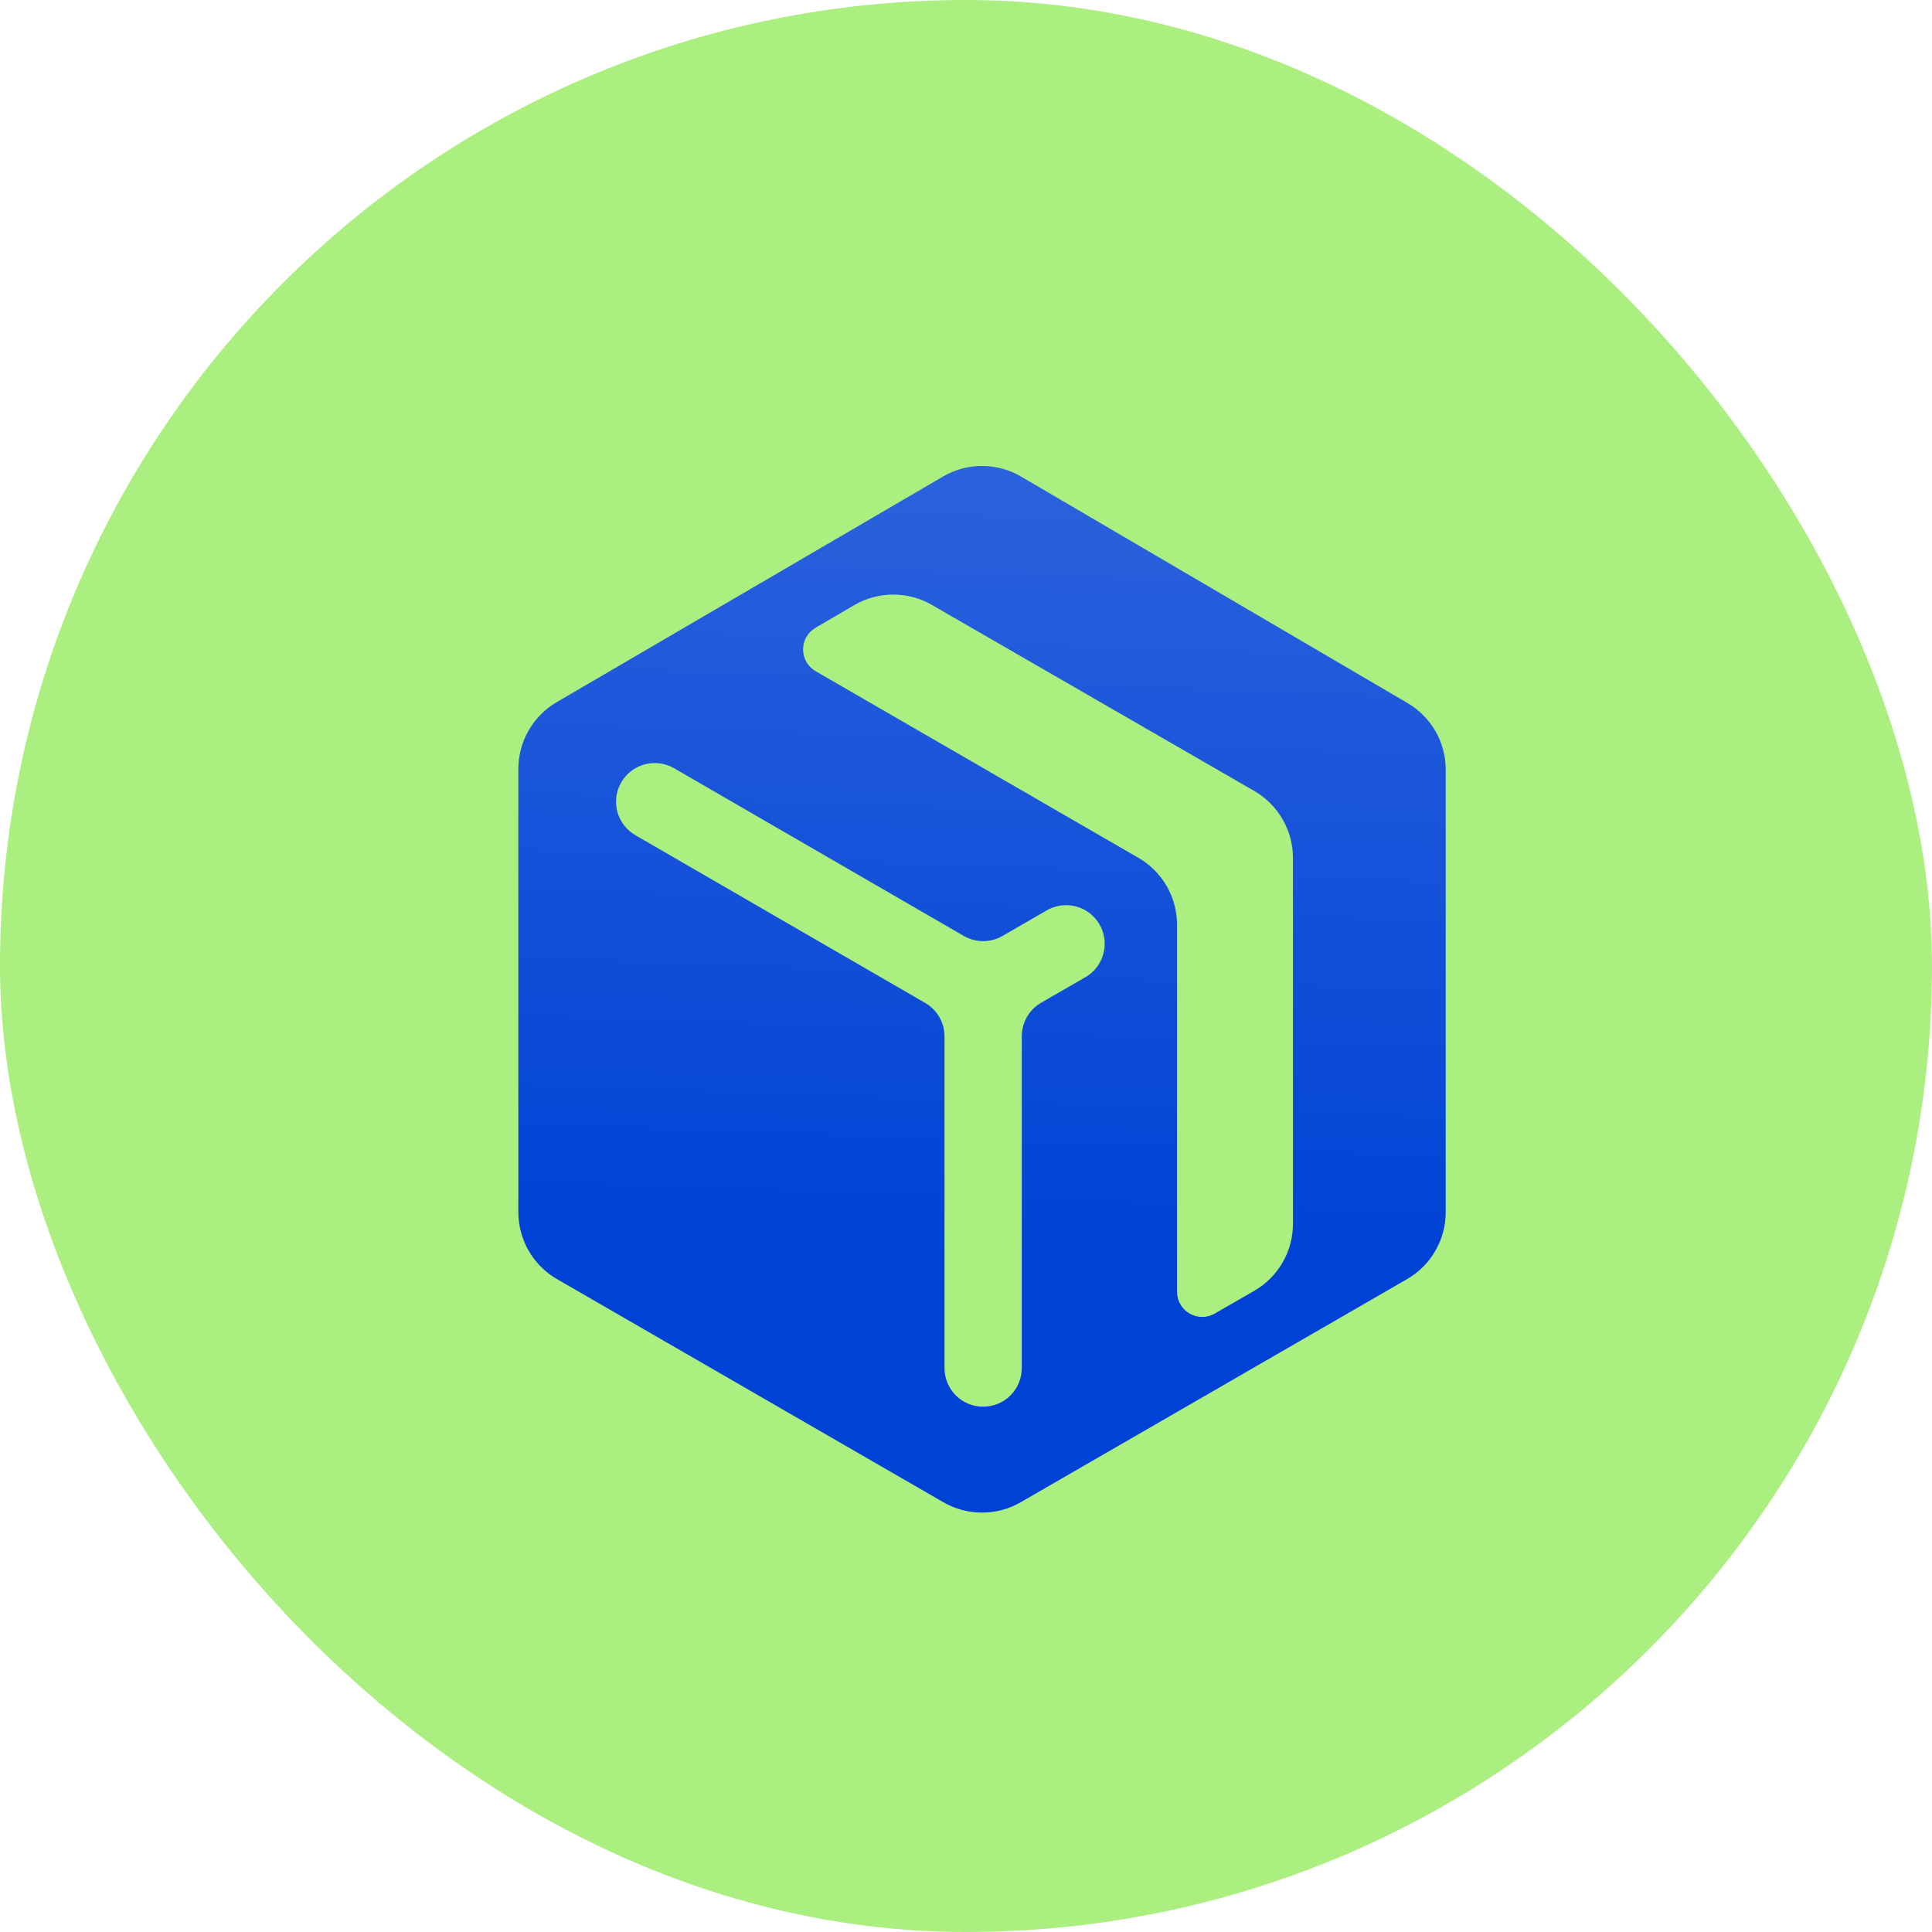
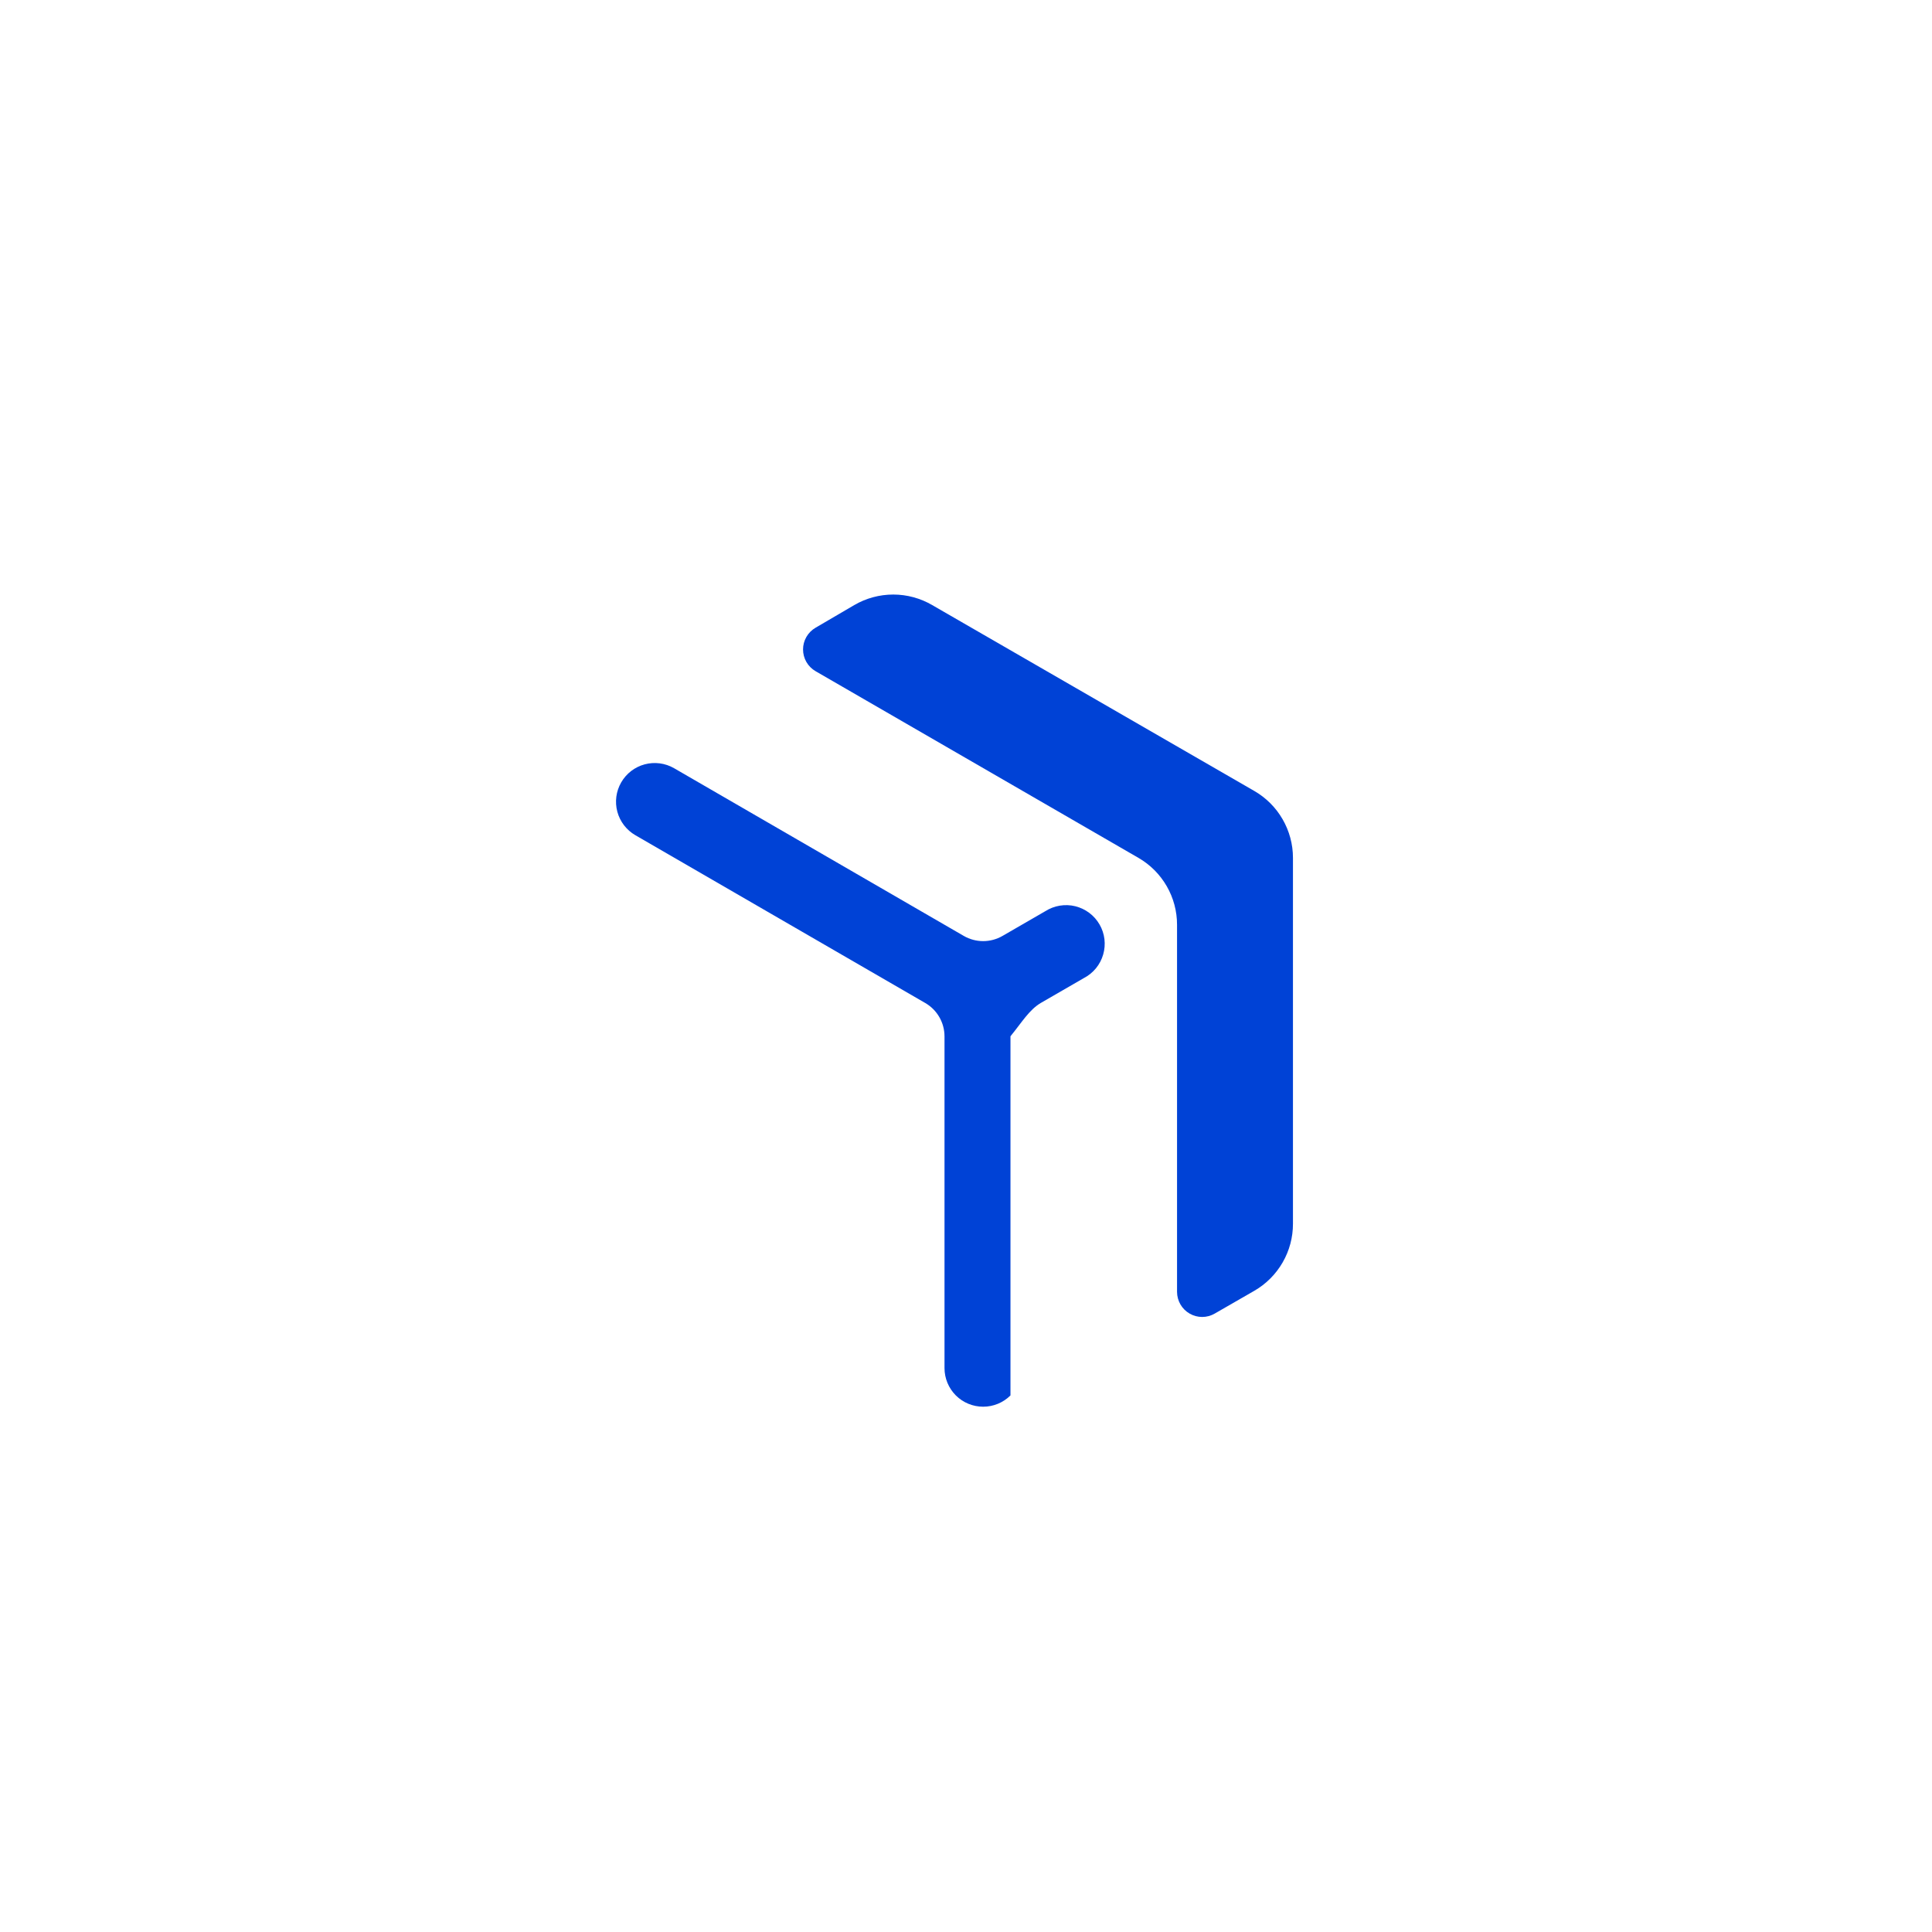
<svg xmlns="http://www.w3.org/2000/svg" width="64" height="64" viewBox="0 0 64 64" fill="none">
-   <rect width="64" height="64" rx="32" fill="#ACEF81" />
  <g filter="url(#filter0_ii_965_27855)">
-     <path d="M46.72 23.501L33.92 16C33.531 15.775 33.09 15.657 32.64 15.657C32.191 15.657 31.749 15.775 31.36 16L18.56 23.475C18.172 23.699 17.85 24.021 17.626 24.408C17.401 24.796 17.282 25.235 17.28 25.683V40.371C17.28 40.821 17.397 41.263 17.622 41.653C17.847 42.043 18.171 42.367 18.56 42.592L31.36 49.984C31.749 50.209 32.191 50.327 32.64 50.327C33.09 50.327 33.531 50.209 33.92 49.984L46.72 42.592C47.11 42.367 47.434 42.043 47.658 41.653C47.883 41.263 48.001 40.821 48 40.371V25.683C47.994 25.24 47.873 24.805 47.649 24.423C47.424 24.04 47.104 23.723 46.72 23.501Z" fill="#0042D6" />
-     <path d="M46.72 23.501L33.92 16C33.531 15.775 33.09 15.657 32.64 15.657C32.191 15.657 31.749 15.775 31.36 16L18.56 23.475C18.172 23.699 17.85 24.021 17.626 24.408C17.401 24.796 17.282 25.235 17.28 25.683V40.371C17.28 40.821 17.397 41.263 17.622 41.653C17.847 42.043 18.171 42.367 18.56 42.592L31.36 49.984C31.749 50.209 32.191 50.327 32.64 50.327C33.09 50.327 33.531 50.209 33.92 49.984L46.72 42.592C47.11 42.367 47.434 42.043 47.658 41.653C47.883 41.263 48.001 40.821 48 40.371V25.683C47.994 25.24 47.873 24.805 47.649 24.423C47.424 24.04 47.104 23.723 46.72 23.501Z" fill="url(#paint0_linear_965_27855)" fill-opacity="0.19" style="mix-blend-mode:plus-lighter" />
-   </g>
+     </g>
  <g filter="url(#filter1_ii_965_27855)">
-     <path fill-rule="evenodd" clip-rule="evenodd" d="M31.736 46.48C31.976 46.72 32.302 46.854 32.641 46.854C32.981 46.854 33.306 46.72 33.546 46.48C33.786 46.239 33.921 45.914 33.921 45.574V34.583C33.921 34.126 34.165 33.703 34.56 33.474L35.981 32.653C36.134 32.573 36.269 32.463 36.379 32.329C36.488 32.196 36.569 32.041 36.617 31.875C36.665 31.71 36.679 31.536 36.659 31.364C36.638 31.193 36.583 31.027 36.496 30.878C36.41 30.729 36.294 30.598 36.156 30.495C36.018 30.391 35.86 30.317 35.692 30.275C35.525 30.234 35.35 30.228 35.18 30.256C35.01 30.284 34.847 30.346 34.701 30.439L33.282 31.259C32.886 31.488 32.397 31.488 32 31.259L22.401 25.702C22.107 25.533 21.757 25.487 21.429 25.575C21.1 25.663 20.821 25.878 20.651 26.173C20.481 26.467 20.435 26.817 20.523 27.145C20.612 27.474 20.827 27.753 21.121 27.923L30.722 33.48C31.118 33.709 31.361 34.131 31.361 34.588V45.574C31.361 45.914 31.496 46.239 31.736 46.48Z" fill="#0042D6" />
-     <path fill-rule="evenodd" clip-rule="evenodd" d="M31.736 46.48C31.976 46.72 32.302 46.854 32.641 46.854C32.981 46.854 33.306 46.72 33.546 46.48C33.786 46.239 33.921 45.914 33.921 45.574V34.583C33.921 34.126 34.165 33.703 34.56 33.474L35.981 32.653C36.134 32.573 36.269 32.463 36.379 32.329C36.488 32.196 36.569 32.041 36.617 31.875C36.665 31.71 36.679 31.536 36.659 31.364C36.638 31.193 36.583 31.027 36.496 30.878C36.41 30.729 36.294 30.598 36.156 30.495C36.018 30.391 35.86 30.317 35.692 30.275C35.525 30.234 35.35 30.228 35.18 30.256C35.01 30.284 34.847 30.346 34.701 30.439L33.282 31.259C32.886 31.488 32.397 31.488 32 31.259L22.401 25.702C22.107 25.533 21.757 25.487 21.429 25.575C21.1 25.663 20.821 25.878 20.651 26.173C20.481 26.467 20.435 26.817 20.523 27.145C20.612 27.474 20.827 27.753 21.121 27.923L30.722 33.48C31.118 33.709 31.361 34.131 31.361 34.588V45.574C31.361 45.914 31.496 46.239 31.736 46.48Z" fill="#ACEF81" />
+     <path fill-rule="evenodd" clip-rule="evenodd" d="M31.736 46.48C31.976 46.72 32.302 46.854 32.641 46.854C32.981 46.854 33.306 46.72 33.546 46.48V34.583C33.921 34.126 34.165 33.703 34.56 33.474L35.981 32.653C36.134 32.573 36.269 32.463 36.379 32.329C36.488 32.196 36.569 32.041 36.617 31.875C36.665 31.71 36.679 31.536 36.659 31.364C36.638 31.193 36.583 31.027 36.496 30.878C36.41 30.729 36.294 30.598 36.156 30.495C36.018 30.391 35.86 30.317 35.692 30.275C35.525 30.234 35.35 30.228 35.18 30.256C35.01 30.284 34.847 30.346 34.701 30.439L33.282 31.259C32.886 31.488 32.397 31.488 32 31.259L22.401 25.702C22.107 25.533 21.757 25.487 21.429 25.575C21.1 25.663 20.821 25.878 20.651 26.173C20.481 26.467 20.435 26.817 20.523 27.145C20.612 27.474 20.827 27.753 21.121 27.923L30.722 33.48C31.118 33.709 31.361 34.131 31.361 34.588V45.574C31.361 45.914 31.496 46.239 31.736 46.48Z" fill="#0042D6" />
  </g>
  <g filter="url(#filter2_ii_965_27855)">
    <path d="M28.37 20.3L27.09 21.049C26.964 21.122 26.859 21.227 26.786 21.354C26.713 21.48 26.675 21.623 26.675 21.769C26.675 21.915 26.713 22.058 26.786 22.185C26.859 22.311 26.964 22.416 27.09 22.489L37.784 28.672C38.174 28.897 38.497 29.22 38.722 29.61C38.947 30 39.065 30.442 39.064 30.892V43.053C39.065 43.198 39.104 43.341 39.177 43.467C39.25 43.593 39.355 43.697 39.482 43.77C39.608 43.843 39.751 43.881 39.897 43.881C40.043 43.881 40.186 43.842 40.312 43.769L41.624 43.014C42.014 42.789 42.337 42.465 42.562 42.075C42.787 41.685 42.905 41.243 42.904 40.793V28.672C42.904 28.223 42.785 27.782 42.56 27.393C42.336 27.004 42.013 26.682 41.624 26.457L30.955 20.3C30.563 20.071 30.117 19.95 29.663 19.95C29.208 19.95 28.762 20.071 28.37 20.3Z" fill="#0042D6" />
-     <path d="M28.37 20.3L27.09 21.049C26.964 21.122 26.859 21.227 26.786 21.354C26.713 21.48 26.675 21.623 26.675 21.769C26.675 21.915 26.713 22.058 26.786 22.185C26.859 22.311 26.964 22.416 27.09 22.489L37.784 28.672C38.174 28.897 38.497 29.22 38.722 29.61C38.947 30 39.065 30.442 39.064 30.892V43.053C39.065 43.198 39.104 43.341 39.177 43.467C39.25 43.593 39.355 43.697 39.482 43.77C39.608 43.843 39.751 43.881 39.897 43.881C40.043 43.881 40.186 43.842 40.312 43.769L41.624 43.014C42.014 42.789 42.337 42.465 42.562 42.075C42.787 41.685 42.905 41.243 42.904 40.793V28.672C42.904 28.223 42.785 27.782 42.56 27.393C42.336 27.004 42.013 26.682 41.624 26.457L30.955 20.3C30.563 20.071 30.117 19.95 29.663 19.95C29.208 19.95 28.762 20.071 28.37 20.3Z" fill="#ACEF81" />
  </g>
  <defs>
    <filter id="filter0_ii_965_27855" x="16.897" y="14.78" width="31.377" height="36.204" filterUnits="userSpaceOnUse" color-interpolation-filters="sRGB">
      <feFlood flood-opacity="0" result="BackgroundImageFix" />
      <feBlend mode="normal" in="SourceGraphic" in2="BackgroundImageFix" result="shape" />
      <feColorMatrix in="SourceAlpha" type="matrix" values="0 0 0 0 0 0 0 0 0 0 0 0 0 0 0 0 0 0 127 0" result="hardAlpha" />
      <feOffset dx="0.274" dy="0.657" />
      <feGaussianBlur stdDeviation="0.334" />
      <feComposite in2="hardAlpha" operator="arithmetic" k2="-1" k3="1" />
      <feColorMatrix type="matrix" values="0 0 0 0 1 0 0 0 0 1 0 0 0 0 1 0 0 0 0.5 0" />
      <feBlend mode="plus-lighter" in2="shape" result="effect1_innerShadow_965_27855" />
      <feColorMatrix in="SourceAlpha" type="matrix" values="0 0 0 0 0 0 0 0 0 0 0 0 0 0 0 0 0 0 127 0" result="hardAlpha" />
      <feOffset dx="-0.383" dy="-0.877" />
      <feGaussianBlur stdDeviation="0.441" />
      <feComposite in2="hardAlpha" operator="arithmetic" k2="-1" k3="1" />
      <feColorMatrix type="matrix" values="0 0 0 0 0 0 0 0 0 0 0 0 0 0 0 0 0 0 0.34 0" />
      <feBlend mode="normal" in2="effect1_innerShadow_965_27855" result="effect2_innerShadow_965_27855" />
    </filter>
    <filter id="filter1_ii_965_27855" x="20.224" y="24.947" width="16.627" height="22.236" filterUnits="userSpaceOnUse" color-interpolation-filters="sRGB">
      <feFlood flood-opacity="0" result="BackgroundImageFix" />
      <feBlend mode="normal" in="SourceGraphic" in2="BackgroundImageFix" result="shape" />
      <feColorMatrix in="SourceAlpha" type="matrix" values="0 0 0 0 0 0 0 0 0 0 0 0 0 0 0 0 0 0 127 0" result="hardAlpha" />
      <feOffset dx="0.183" dy="0.329" />
      <feGaussianBlur stdDeviation="0.223" />
      <feComposite in2="hardAlpha" operator="arithmetic" k2="-1" k3="1" />
      <feColorMatrix type="matrix" values="0 0 0 0 1 0 0 0 0 1 0 0 0 0 1 0 0 0 0.5 0" />
      <feBlend mode="plus-lighter" in2="shape" result="effect1_innerShadow_965_27855" />
      <feColorMatrix in="SourceAlpha" type="matrix" values="0 0 0 0 0 0 0 0 0 0 0 0 0 0 0 0 0 0 127 0" result="hardAlpha" />
      <feOffset dx="-0.256" dy="-0.584" />
      <feGaussianBlur stdDeviation="0.294" />
      <feComposite in2="hardAlpha" operator="arithmetic" k2="-1" k3="1" />
      <feColorMatrix type="matrix" values="0 0 0 0 0 0 0 0 0 0 0 0 0 0 0 0 0 0 0.34 0" />
      <feBlend mode="normal" in2="effect1_innerShadow_965_27855" result="effect2_innerShadow_965_27855" />
    </filter>
    <filter id="filter2_ii_965_27855" x="26.419" y="19.366" width="16.668" height="24.844" filterUnits="userSpaceOnUse" color-interpolation-filters="sRGB">
      <feFlood flood-opacity="0" result="BackgroundImageFix" />
      <feBlend mode="normal" in="SourceGraphic" in2="BackgroundImageFix" result="shape" />
      <feColorMatrix in="SourceAlpha" type="matrix" values="0 0 0 0 0 0 0 0 0 0 0 0 0 0 0 0 0 0 127 0" result="hardAlpha" />
      <feOffset dx="0.183" dy="0.329" />
      <feGaussianBlur stdDeviation="0.223" />
      <feComposite in2="hardAlpha" operator="arithmetic" k2="-1" k3="1" />
      <feColorMatrix type="matrix" values="0 0 0 0 1 0 0 0 0 1 0 0 0 0 1 0 0 0 0.5 0" />
      <feBlend mode="plus-lighter" in2="shape" result="effect1_innerShadow_965_27855" />
      <feColorMatrix in="SourceAlpha" type="matrix" values="0 0 0 0 0 0 0 0 0 0 0 0 0 0 0 0 0 0 127 0" result="hardAlpha" />
      <feOffset dx="-0.256" dy="-0.584" />
      <feGaussianBlur stdDeviation="0.294" />
      <feComposite in2="hardAlpha" operator="arithmetic" k2="-1" k3="1" />
      <feColorMatrix type="matrix" values="0 0 0 0 0 0 0 0 0 0 0 0 0 0 0 0 0 0 0.34 0" />
      <feBlend mode="normal" in2="effect1_innerShadow_965_27855" result="effect2_innerShadow_965_27855" />
    </filter>
    <linearGradient id="paint0_linear_965_27855" x1="28.408" y1="41.793" x2="29.446" y2="12.413" gradientUnits="userSpaceOnUse">
      <stop stop-color="white" stop-opacity="0" />
      <stop offset="1" stop-color="white" />
    </linearGradient>
  </defs>
</svg>